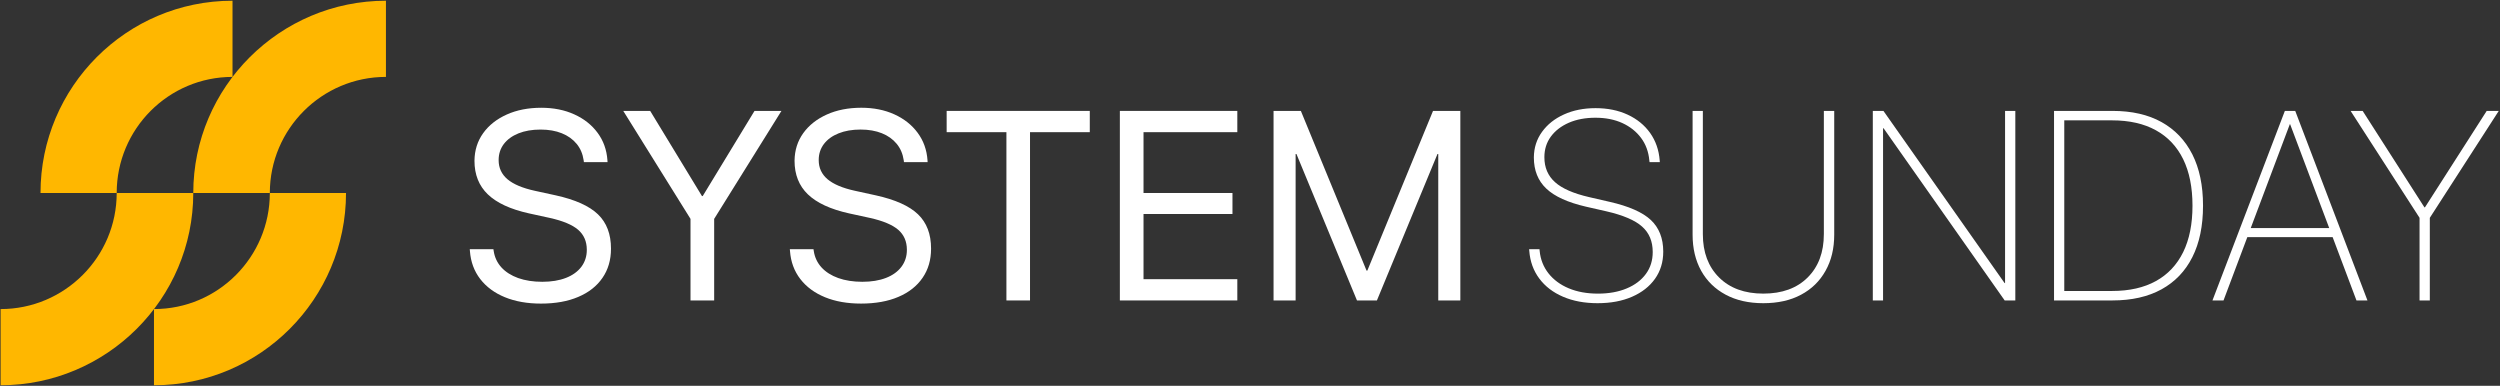
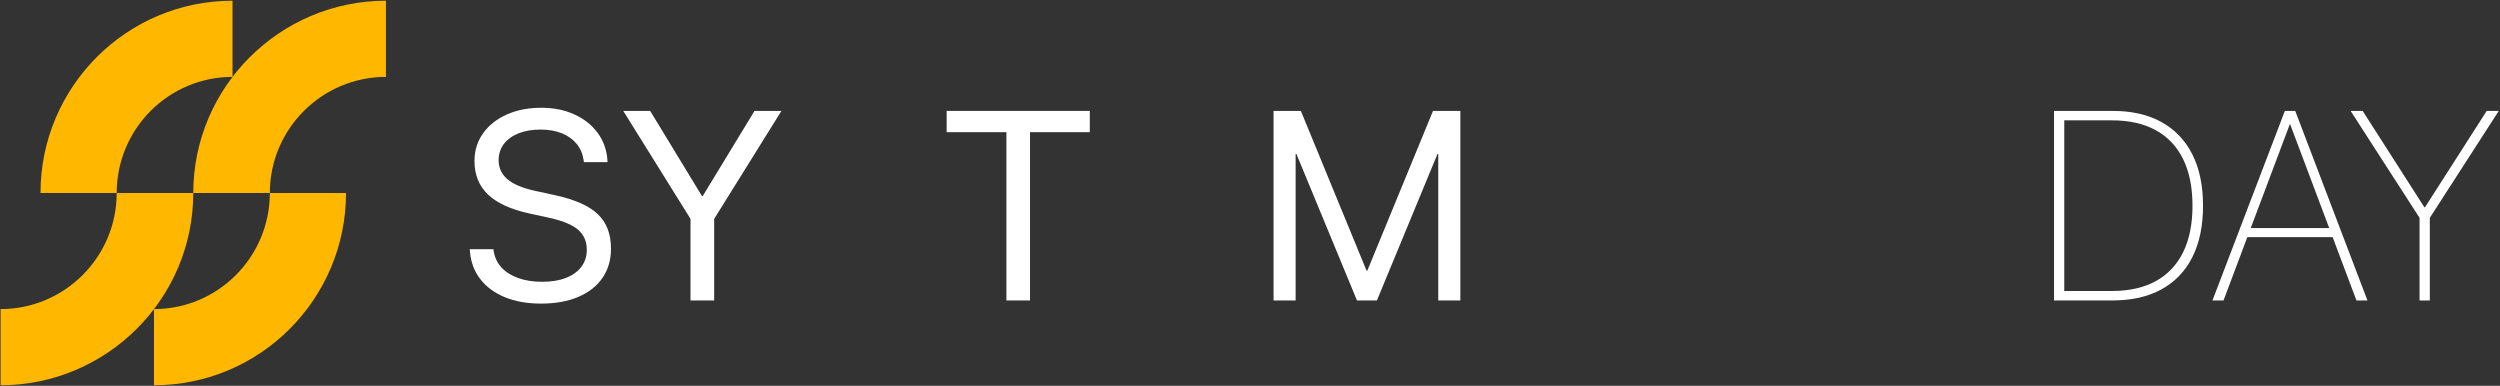
<svg xmlns="http://www.w3.org/2000/svg" width="162" height="25" viewBox="0 0 162 25" fill="none">
  <rect x="0" y="0" width="162" height="25" fill="#333333" stroke="none" />
  <path d="M36.014 12.659L34.652 12.362C33.853 12.187 33.265 11.937 32.882 11.614C32.502 11.289 32.312 10.878 32.312 10.38V10.371C32.312 9.973 32.425 9.628 32.648 9.332C32.874 9.037 33.188 8.807 33.597 8.642C34.006 8.478 34.484 8.396 35.028 8.396C35.55 8.396 36.01 8.476 36.404 8.635C36.799 8.794 37.116 9.02 37.361 9.316C37.606 9.609 37.759 9.967 37.821 10.387L37.836 10.505H39.369L39.361 10.379C39.314 9.71 39.102 9.118 38.726 8.609C38.35 8.098 37.846 7.698 37.215 7.412C36.587 7.125 35.871 6.983 35.072 6.983C34.233 6.983 33.488 7.129 32.838 7.421C32.188 7.713 31.677 8.116 31.309 8.629C30.94 9.144 30.754 9.737 30.746 10.412V10.422C30.746 11.318 31.035 12.042 31.612 12.595C32.188 13.148 33.072 13.559 34.269 13.825L35.634 14.123C36.477 14.311 37.087 14.566 37.463 14.889C37.836 15.213 38.025 15.645 38.025 16.183V16.192C38.025 16.612 37.905 16.977 37.672 17.289C37.434 17.601 37.102 17.842 36.671 18.008C36.24 18.176 35.729 18.26 35.138 18.26C34.55 18.26 34.029 18.178 33.576 18.018C33.127 17.855 32.765 17.625 32.492 17.328C32.222 17.03 32.054 16.676 31.992 16.269L31.973 16.149H30.44L30.451 16.269C30.502 16.966 30.725 17.57 31.119 18.081C31.514 18.592 32.046 18.985 32.718 19.26C33.39 19.536 34.171 19.673 35.054 19.673C35.989 19.673 36.799 19.529 37.475 19.238C38.154 18.95 38.676 18.538 39.041 18.005C39.409 17.472 39.592 16.842 39.592 16.116V16.107C39.592 15.17 39.311 14.431 38.749 13.889C38.186 13.347 37.277 12.938 36.014 12.659Z" fill="white" />
  <path d="M45.537 12.703H45.486L42.132 7.187H40.387L44.745 14.183V19.469H46.278V14.183L50.637 7.187H48.892L45.537 12.703Z" fill="white" />
-   <path d="M56.755 12.659L55.393 12.361C54.594 12.186 54.006 11.936 53.623 11.613C53.243 11.288 53.053 10.878 53.053 10.379V10.37C53.053 9.972 53.166 9.627 53.389 9.332C53.615 9.036 53.929 8.806 54.338 8.642C54.747 8.477 55.225 8.395 55.769 8.395C56.291 8.395 56.751 8.476 57.145 8.634C57.54 8.793 57.857 9.019 58.102 9.315C58.346 9.609 58.5 9.967 58.562 10.386L58.577 10.505H60.109L60.102 10.379C60.055 9.709 59.843 9.118 59.467 8.609C59.091 8.098 58.587 7.698 57.956 7.411C57.328 7.125 56.612 6.982 55.813 6.982C54.974 6.982 54.229 7.128 53.579 7.42C52.929 7.713 52.418 8.116 52.05 8.629C51.681 9.144 51.495 9.737 51.487 10.412V10.421C51.487 11.317 51.776 12.042 52.352 12.595C52.929 13.148 53.813 13.559 55.01 13.825L56.375 14.122C57.218 14.31 57.828 14.566 58.204 14.889C58.577 15.212 58.766 15.645 58.766 16.183V16.192C58.766 16.612 58.646 16.977 58.412 17.289C58.175 17.601 57.843 17.842 57.412 18.008C56.981 18.176 56.47 18.26 55.879 18.26C55.291 18.26 54.77 18.178 54.317 18.017C53.868 17.855 53.506 17.625 53.233 17.327C52.963 17.03 52.795 16.676 52.733 16.269L52.714 16.148H51.181L51.192 16.269C51.243 16.966 51.466 17.57 51.86 18.081C52.254 18.592 52.787 18.984 53.459 19.26C54.131 19.536 54.912 19.672 55.795 19.672C56.73 19.672 57.54 19.528 58.215 19.238C58.894 18.95 59.417 18.537 59.782 18.004C60.15 17.471 60.333 16.841 60.333 16.115V16.106C60.333 15.169 60.052 14.431 59.489 13.889C58.927 13.347 58.018 12.938 56.755 12.659Z" fill="white" />
  <path d="M61.343 8.565H65.216V19.469H66.745V8.565H70.618V7.187H61.343V8.565Z" fill="white" />
-   <path d="M72.567 19.469H80.178V18.091H74.1V13.867H79.864V12.506H74.1V8.565H80.178V7.187H72.567V19.469Z" fill="white" />
  <path d="M88.603 17.536H88.552L84.296 7.187H82.526V19.469H83.956V9.978H84.009L87.932 19.469H89.224L93.149 9.978H93.199V19.469H94.63V7.187H92.86L88.603 17.536Z" fill="white" />
-   <path d="M104.296 13.077L102.967 12.771C101.96 12.537 101.222 12.216 100.766 11.805C100.306 11.393 100.076 10.856 100.076 10.191V10.182C100.076 9.679 100.215 9.233 100.496 8.85C100.777 8.469 101.167 8.169 101.664 7.952C102.16 7.737 102.734 7.629 103.387 7.629C104.044 7.629 104.624 7.744 105.128 7.974C105.628 8.204 106.034 8.525 106.34 8.936C106.647 9.348 106.826 9.834 106.877 10.396L106.891 10.505H107.556L107.548 10.396C107.497 9.72 107.289 9.127 106.928 8.616C106.563 8.105 106.077 7.711 105.471 7.43C104.865 7.149 104.172 7.008 103.394 7.008C102.628 7.008 101.945 7.143 101.343 7.417C100.74 7.689 100.269 8.065 99.923 8.545C99.576 9.023 99.401 9.573 99.394 10.191V10.208C99.394 11.042 99.664 11.714 100.2 12.221C100.733 12.729 101.591 13.119 102.766 13.391L104.084 13.691C105.168 13.939 105.942 14.269 106.402 14.678C106.866 15.085 107.096 15.636 107.096 16.328V16.337C107.096 16.875 106.95 17.346 106.654 17.75C106.358 18.153 105.946 18.467 105.413 18.689C104.88 18.914 104.256 19.027 103.548 19.027C102.832 19.027 102.201 18.912 101.653 18.682C101.105 18.452 100.671 18.129 100.343 17.715C100.018 17.301 99.824 16.817 99.77 16.26L99.759 16.149H99.087L99.098 16.26C99.149 16.941 99.364 17.536 99.744 18.047C100.124 18.558 100.638 18.952 101.288 19.23C101.938 19.509 102.683 19.647 103.522 19.647C104.373 19.647 105.117 19.509 105.756 19.23C106.395 18.952 106.891 18.563 107.245 18.065C107.599 17.565 107.778 16.981 107.778 16.311V16.302C107.778 15.441 107.508 14.758 106.975 14.256C106.439 13.754 105.544 13.36 104.296 13.077Z" fill="white" />
-   <path d="M118.185 15.179C118.185 16.348 117.835 17.282 117.138 17.979C116.441 18.676 115.481 19.026 114.262 19.026C113.053 19.026 112.097 18.676 111.396 17.979C110.695 17.282 110.345 16.347 110.345 15.179V7.187H109.68V15.205C109.68 16.101 109.866 16.88 110.235 17.545C110.604 18.209 111.133 18.726 111.82 19.094C112.506 19.463 113.32 19.647 114.262 19.647C115.207 19.647 116.025 19.465 116.708 19.098C117.394 18.733 117.923 18.216 118.295 17.548C118.671 16.882 118.858 16.101 118.858 15.205V7.187H118.186V15.179H118.185Z" fill="white" />
-   <path d="M129.928 18.344H129.898L122.047 7.187H121.358V19.469H122.022V8.31H122.055L129.903 19.469H130.593V7.187H129.928V18.344Z" fill="white" />
  <path d="M140.066 7.91C139.197 7.428 138.142 7.187 136.897 7.187H133.101V19.468H136.897C138.134 19.468 139.189 19.229 140.066 18.749C140.938 18.269 141.606 17.574 142.066 16.66C142.526 15.747 142.756 14.637 142.756 13.332V13.314C142.756 12.015 142.522 10.91 142.062 10C141.599 9.089 140.934 8.392 140.066 7.91ZM142.073 13.339C142.073 14.515 141.873 15.513 141.471 16.336C141.066 17.159 140.478 17.784 139.704 18.212C138.93 18.641 137.981 18.855 136.864 18.855H133.765V7.799H136.864C137.981 7.799 138.93 8.014 139.704 8.443C140.478 8.87 141.066 9.496 141.471 10.319C141.872 11.142 142.073 12.142 142.073 13.323V13.339Z" fill="white" />
  <path d="M148.059 7.187L143.368 19.468H144.084L145.627 15.365H151.154L152.699 19.468H153.411L148.731 7.187H148.059ZM145.848 14.778L148.381 8.047H148.399L150.933 14.778H145.848Z" fill="white" />
  <path d="M161.138 7.187L157.138 13.434H157.101L153.1 7.187H152.319L156.787 14.115V19.469H157.452V14.115L161.92 7.187H161.138Z" fill="white" />
  <path d="M7.562 12.505H2.625C2.625 5.636 8.196 0.047 15.067 0.047V4.983C10.919 4.983 7.562 8.357 7.562 12.505Z" fill="#FFB700" />
  <path d="M17.485 12.505H12.524C12.524 5.636 18.139 0.047 25.009 0.047V4.983C20.86 4.983 17.485 8.357 17.485 12.505Z" fill="#FFB700" />
  <path d="M17.485 12.505H22.422C22.422 19.375 16.848 24.964 9.978 24.964V20.028C14.126 20.028 17.485 16.653 17.485 12.505Z" fill="#FFB700" />
  <path d="M7.562 12.505H12.524C12.524 19.375 6.909 24.964 0.039 24.964V20.028C4.187 20.028 7.562 16.653 7.562 12.505Z" fill="#FFB700" />
</svg>